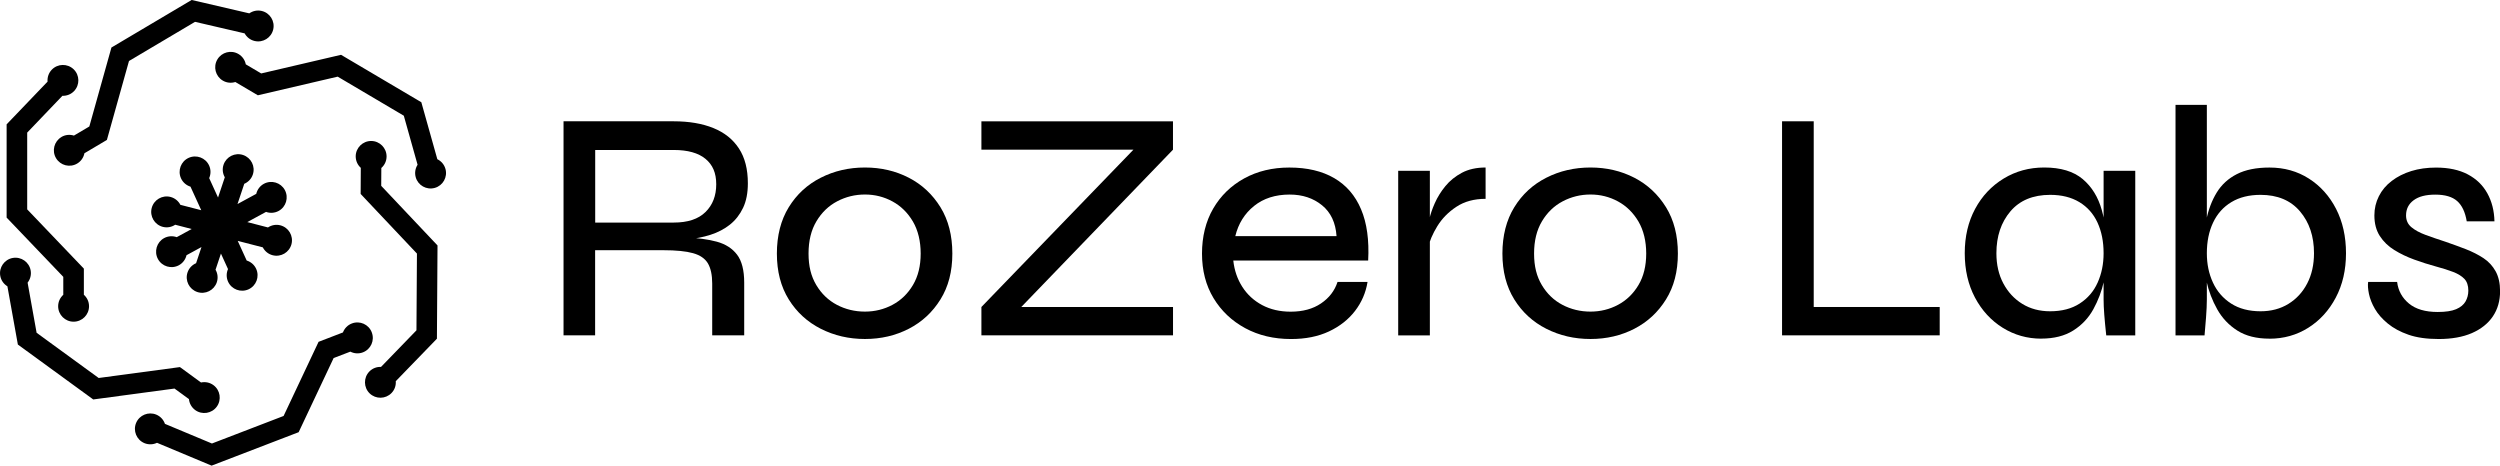
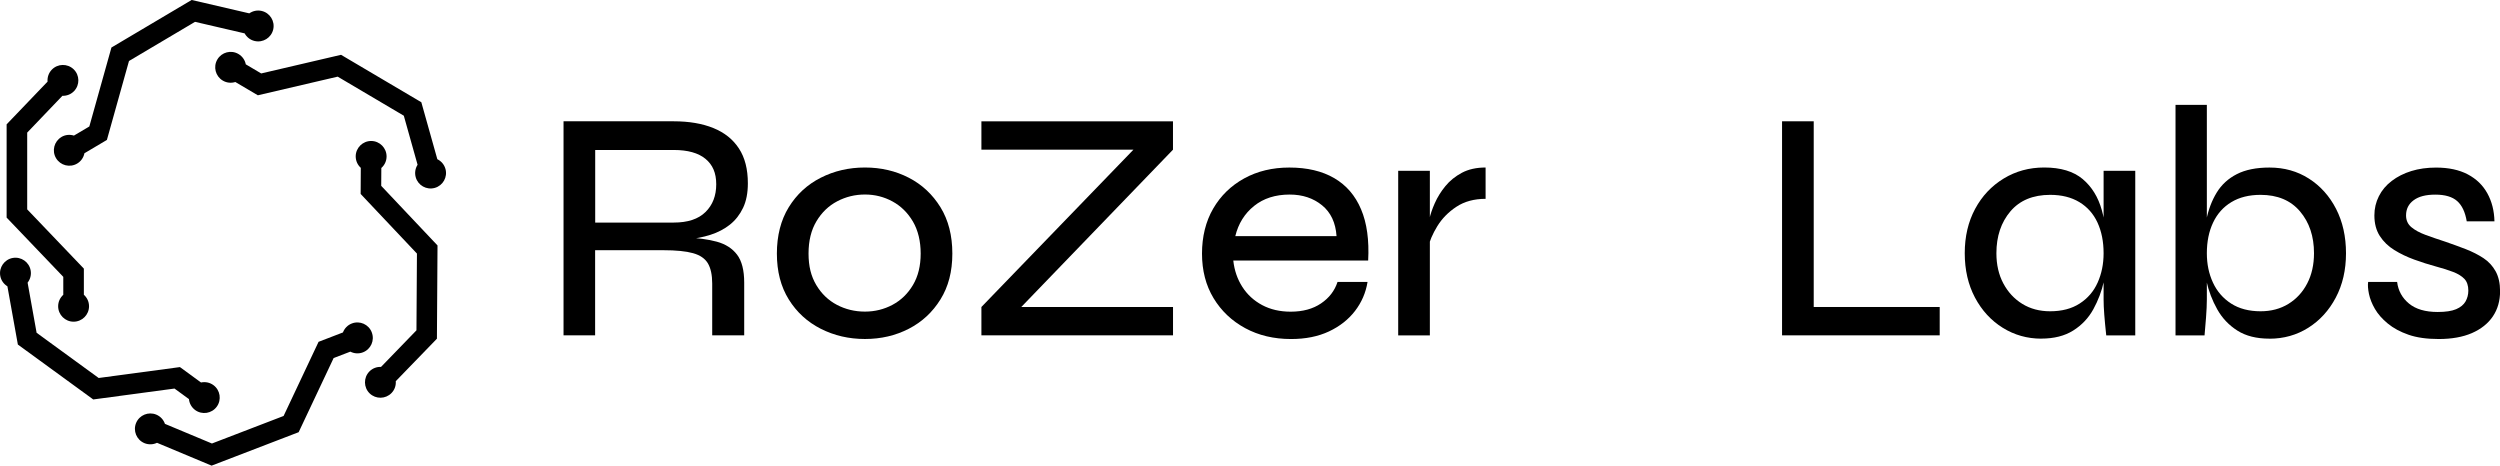
<svg xmlns="http://www.w3.org/2000/svg" id="Layer_2" viewBox="0 0 671.92 125.14">
  <g id="secondary_logo_expanded">
    <g>
      <g>
-         <path d="M56.2,44.48c-.95-2.08-3.41-3-5.5-2.05-2.08.95-3,3.41-2.05,5.5.51,1.12,1.46,1.9,2.55,2.24l2.89,6.33-5.61-1.45c-.52-1.01-1.46-1.81-2.65-2.12-2.22-.57-4.48.76-5.06,2.98-.57,2.22.76,4.48,2.98,5.06,1.19.31,2.39.06,3.34-.57l4.43,1.15-4.02,2.19c-1.07-.38-2.3-.33-3.38.25-2.01,1.09-2.76,3.61-1.67,5.63,1.09,2.01,3.61,2.76,5.63,1.67,1.08-.59,1.79-1.59,2.05-2.7l4.02-2.19-1.45,4.34c-1.05.45-1.91,1.32-2.3,2.49-.73,2.17.45,4.52,2.62,5.25,2.17.73,4.52-.45,5.25-2.62.39-1.17.23-2.38-.34-3.37l1.45-4.34,1.9,4.17c-.46,1.04-.49,2.27.02,3.39.95,2.08,3.41,3,5.5,2.05,2.08-.95,3-3.41,2.05-5.5-.51-1.12-1.46-1.9-2.55-2.24l-2.41-5.28,6.74,1.74c.52,1.01,1.45,1.81,2.65,2.12,2.22.57,4.48-.76,5.06-2.98.57-2.22-.76-4.48-2.98-5.06-1.19-.31-2.39-.06-3.34.57l-5.56-1.44,5.04-2.74c1.07.39,2.3.33,3.38-.25,2.01-1.09,2.76-3.61,1.67-5.63-1.09-2.01-3.61-2.76-5.63-1.67-1.08.59-1.79,1.59-2.05,2.7l-5.04,2.74,1.82-5.44c1.05-.45,1.91-1.32,2.3-2.49.73-2.17-.45-4.52-2.62-5.25-2.17-.73-4.52.45-5.25,2.62-.39,1.17-.23,2.38.34,3.37l-1.82,5.44-2.38-5.22c.46-1.04.49-2.27-.02-3.39Z" />
        <path d="M17.02,79.22c-.85.76-1.39,1.86-1.39,3.09,0,2.29,1.86,4.15,4.15,4.15s4.15-1.86,4.15-4.15c0-1.23-.54-2.33-1.39-3.09v-7.02l-15.23-15.93v-20.63l9.46-9.89c1.14.04,2.29-.38,3.14-1.27,1.58-1.66,1.53-4.28-.13-5.87-1.66-1.58-4.28-1.53-5.87.13-.85.89-1.22,2.06-1.13,3.2L1.78,33.42v25.06l15.23,15.93v4.81Z" />
        <path d="M16.51,36.83c-1.97,1.17-2.62,3.71-1.45,5.68,1.17,1.97,3.71,2.62,5.68,1.45,1.06-.63,1.73-1.65,1.95-2.77l6.04-3.58,5.94-21.22,17.75-10.52,13.33,3.1c.55,1,1.5,1.78,2.7,2.05,2.23.52,4.46-.87,4.98-3.1.52-2.23-.87-4.46-3.1-4.98-1.2-.28-2.39,0-3.33.65l-15.49-3.6-21.56,12.78-5.94,21.22-4.14,2.45c-1.09-.34-2.31-.25-3.37.38Z" />
        <path d="M119.72,45.39c-.33-1.18-1.15-2.1-2.18-2.6l-4.3-15.31-21.58-12.75-21.46,5.01-4.14-2.45c-.22-1.12-.9-2.14-1.96-2.77-1.97-1.17-4.52-.51-5.68,1.46-1.17,1.97-.51,4.52,1.46,5.68,1.06.63,2.28.72,3.37.38l6.05,3.57,21.46-5.01,17.77,10.5,3.7,13.18c-.61.96-.83,2.17-.5,3.35.62,2.21,2.91,3.49,5.12,2.87,2.21-.62,3.49-2.91,2.87-5.12Z" />
        <path d="M102.49,45.15c.86-.75,1.4-1.85,1.41-3.08.01-2.29-1.83-4.16-4.12-4.18-2.29-.01-4.16,1.83-4.18,4.12,0,1.23.52,2.34,1.37,3.1l-.04,7.02,15.13,16.02-.13,20.63-9.52,9.83c-1.14-.05-2.29.37-3.15,1.25-1.59,1.65-1.55,4.27.09,5.87,1.65,1.59,4.27,1.55,5.87-.09.86-.88,1.24-2.05,1.15-3.19l11.06-11.42.16-25.06-15.13-16.02.03-4.81Z" />
        <path d="M99.92,89.32c-.82-2.14-3.22-3.21-5.36-2.38-1.15.44-1.98,1.34-2.39,2.41l-6.55,2.52-9.4,19.93-19.26,7.4-12.63-5.28c-.37-1.08-1.18-2-2.32-2.48-2.11-.88-4.54.11-5.43,2.23-.88,2.11.11,4.54,2.23,5.43,1.14.47,2.36.4,3.39-.09l14.67,6.14,23.4-8.99,9.4-19.93,4.49-1.72c1.01.52,2.24.63,3.38.19,2.14-.82,3.21-3.22,2.38-5.36Z" />
        <path d="M50.78,107.26c.11,1.14.69,2.22,1.68,2.95,1.85,1.35,4.45.94,5.8-.91,1.35-1.85.94-4.45-.91-5.8-.99-.72-2.2-.94-3.32-.7l-5.67-4.14-21.84,2.93-16.68-12.15-2.42-13.47c.7-.9,1.04-2.08.82-3.29-.41-2.26-2.56-3.75-4.82-3.35-2.25.41-3.75,2.56-3.35,4.82.22,1.21.94,2.2,1.92,2.8l2.81,15.65,20.26,14.76,21.84-2.93,3.88,2.83Z" />
      </g>
      <g>
        <path d="M151.46,90.13v-57.53h29.6c4.14,0,7.7.61,10.68,1.82,2.98,1.21,5.27,3.04,6.87,5.5,1.6,2.45,2.39,5.57,2.39,9.35,0,2.6-.43,4.8-1.29,6.6-.86,1.8-2.02,3.29-3.5,4.48-1.48,1.18-3.22,2.1-5.23,2.75-2.01.65-4.17,1.06-6.47,1.24l-.62-.53c3.49.12,6.41.5,8.77,1.15,2.36.65,4.18,1.82,5.45,3.5,1.27,1.68,1.91,4.18,1.91,7.49v14.18h-8.6v-13.92c0-2.3-.39-4.11-1.15-5.41-.77-1.3-2.1-2.22-3.99-2.75-1.89-.53-4.55-.8-7.98-.8h-18.35v22.87h-8.51ZM159.97,59.82h21.1c3.78,0,6.63-.94,8.55-2.84,1.92-1.89,2.88-4.37,2.88-7.45s-.96-5.23-2.88-6.83c-1.92-1.59-4.77-2.39-8.55-2.39h-21.1v19.5Z" />
        <path d="M232.47,91.11c-4.31,0-8.27-.92-11.88-2.75-3.6-1.83-6.47-4.46-8.6-7.89-2.13-3.43-3.19-7.53-3.19-12.32s1.06-9,3.19-12.45c2.13-3.46,4.99-6.1,8.6-7.93,3.6-1.83,7.56-2.75,11.88-2.75s8.24.92,11.79,2.75c3.55,1.83,6.38,4.48,8.51,7.93,2.13,3.46,3.19,7.61,3.19,12.45s-1.06,8.89-3.19,12.32c-2.13,3.43-4.96,6.06-8.51,7.89-3.55,1.83-7.48,2.75-11.79,2.75ZM232.47,83.75c2.66,0,5.13-.61,7.4-1.82,2.27-1.21,4.11-2.98,5.5-5.32,1.39-2.33,2.08-5.16,2.08-8.46s-.7-6.23-2.08-8.6c-1.39-2.36-3.22-4.17-5.5-5.41-2.28-1.24-4.74-1.86-7.4-1.86s-5.14.61-7.45,1.82-4.17,3-5.58,5.36c-1.42,2.36-2.13,5.26-2.13,8.69s.69,6.13,2.08,8.46c1.39,2.33,3.24,4.11,5.54,5.32,2.3,1.21,4.82,1.82,7.53,1.82Z" />
        <path d="M263.76,32.61h51.5v7.62l-43.34,44.94-1.15-2.66h44.5v7.62h-51.5v-7.62l43.43-44.94,1.15,2.66h-44.58v-7.62Z" />
        <path d="M359.48,75.78h8.07c-.47,2.9-1.6,5.5-3.37,7.8-1.77,2.3-4.11,4.14-7,5.5-2.9,1.36-6.29,2.04-10.19,2.04-4.61,0-8.72-.97-12.32-2.92-3.6-1.95-6.44-4.64-8.51-8.07-2.07-3.43-3.1-7.42-3.1-11.97s1-8.64,3.01-12.1c2.01-3.46,4.79-6.16,8.33-8.11,3.55-1.95,7.59-2.92,12.14-2.92,4.79,0,8.8.95,12.05,2.84,3.25,1.89,5.66,4.68,7.22,8.38,1.57,3.69,2.2,8.29,1.91,13.78h-36.25c.29,2.66,1.11,5.02,2.44,7.09s3.1,3.69,5.32,4.88c2.22,1.18,4.77,1.77,7.67,1.77,3.25,0,5.97-.74,8.15-2.22,2.19-1.48,3.66-3.4,4.43-5.76ZM346.63,52.29c-3.84,0-7.03,1.02-9.57,3.06-2.54,2.04-4.23,4.74-5.05,8.11h27.21c-.24-3.6-1.54-6.37-3.9-8.29-2.36-1.92-5.26-2.88-8.69-2.88Z" />
        <path d="M375.79,45.91h8.51v44.23h-8.51v-44.23ZM399.28,53.44c-3.07,0-5.69.71-7.84,2.13-2.16,1.42-3.87,3.16-5.14,5.23-1.27,2.07-2.11,4.05-2.53,5.94l-.09-5.05c.06-.59.22-1.52.49-2.79.27-1.27.75-2.7,1.46-4.3.71-1.6,1.65-3.12,2.84-4.57,1.18-1.45,2.66-2.64,4.43-3.59,1.77-.94,3.9-1.42,6.38-1.42v8.42Z" />
-         <path d="M427.47,91.11c-4.31,0-8.27-.92-11.88-2.75-3.61-1.83-6.47-4.46-8.6-7.89-2.13-3.43-3.19-7.53-3.19-12.32s1.06-9,3.19-12.45c2.13-3.46,4.99-6.1,8.6-7.93,3.6-1.83,7.56-2.75,11.88-2.75s8.24.92,11.79,2.75c3.54,1.83,6.38,4.48,8.51,7.93s3.19,7.61,3.19,12.45-1.06,8.89-3.19,12.32c-2.13,3.43-4.96,6.06-8.51,7.89-3.55,1.83-7.48,2.75-11.79,2.75ZM427.47,83.75c2.66,0,5.13-.61,7.4-1.82,2.27-1.21,4.11-2.98,5.5-5.32,1.39-2.33,2.08-5.16,2.08-8.46s-.7-6.23-2.08-8.6c-1.39-2.36-3.22-4.17-5.5-5.41-2.28-1.24-4.74-1.86-7.4-1.86s-5.14.61-7.45,1.82-4.17,3-5.58,5.36c-1.42,2.36-2.13,5.26-2.13,8.69s.69,6.13,2.08,8.46c1.39,2.33,3.23,4.11,5.54,5.32,2.3,1.21,4.82,1.82,7.53,1.82Z" />
        <path d="M487.47,32.61v49.9h33.86v7.62h-42.37v-57.53h8.51Z" />
        <path d="M548.63,91.02c-3.78,0-7.24-.98-10.37-2.93-3.13-1.95-5.61-4.65-7.45-8.11-1.83-3.46-2.75-7.43-2.75-11.92s.93-8.46,2.79-11.92,4.42-6.17,7.67-8.15c3.25-1.98,6.88-2.97,10.9-2.97,4.43,0,7.87,1.04,10.33,3.1,2.45,2.07,4.17,4.85,5.14,8.33.97,3.49,1.46,7.36,1.46,11.61,0,2.36-.3,4.88-.89,7.53-.59,2.66-1.54,5.17-2.84,7.53-1.3,2.36-3.1,4.27-5.41,5.72-2.3,1.45-5.17,2.17-8.6,2.17ZM551.02,83.66c3.13,0,5.78-.69,7.93-2.08,2.16-1.39,3.77-3.26,4.83-5.63,1.06-2.36,1.6-4.99,1.6-7.89,0-3.13-.55-5.88-1.64-8.24-1.09-2.36-2.72-4.2-4.88-5.5-2.16-1.3-4.77-1.95-7.84-1.95-4.61,0-8.17,1.48-10.68,4.43-2.51,2.96-3.77,6.71-3.77,11.26,0,3.07.62,5.78,1.86,8.11,1.24,2.33,2.94,4.17,5.1,5.5,2.16,1.33,4.65,1.99,7.49,1.99ZM565.38,45.91h8.51v44.23h-7.8c-.24-2.19-.41-4.05-.53-5.58-.12-1.54-.18-2.89-.18-4.08v-34.57Z" />
        <path d="M593.13,28.18v52.3c0,1.36-.08,2.98-.22,4.88-.15,1.89-.28,3.49-.4,4.79h-7.8V28.18h8.42ZM609.97,91.02c-3.49,0-6.37-.72-8.64-2.17-2.28-1.45-4.08-3.35-5.41-5.72-1.33-2.36-2.29-4.88-2.88-7.53-.59-2.66-.89-5.17-.89-7.53,0-3.19.28-6.17.84-8.95.56-2.78,1.49-5.23,2.79-7.36,1.3-2.13,3.1-3.78,5.41-4.96,2.3-1.18,5.23-1.77,8.78-1.77,3.96,0,7.49.99,10.59,2.97,3.1,1.98,5.54,4.7,7.31,8.15s2.66,7.43,2.66,11.92-.92,8.46-2.75,11.92c-1.83,3.46-4.3,6.16-7.4,8.11-3.1,1.95-6.58,2.93-10.42,2.93ZM607.57,83.66c2.84,0,5.33-.66,7.49-1.99,2.16-1.33,3.84-3.16,5.05-5.5,1.21-2.33,1.82-5.04,1.82-8.11,0-4.55-1.26-8.3-3.77-11.26-2.51-2.95-6.04-4.43-10.59-4.43-3.07,0-5.69.65-7.84,1.95-2.16,1.3-3.8,3.13-4.92,5.5-1.12,2.36-1.68,5.11-1.68,8.24,0,2.9.54,5.53,1.64,7.89,1.09,2.36,2.72,4.24,4.88,5.63,2.16,1.39,4.8,2.08,7.93,2.08Z" />
        <path d="M636.47,75.78h7.8c.29,2.36,1.36,4.3,3.19,5.81,1.83,1.51,4.4,2.26,7.71,2.26,2.13,0,3.78-.25,4.96-.75,1.18-.5,2.02-1.2,2.53-2.08.5-.89.75-1.86.75-2.92,0-1.36-.36-2.41-1.06-3.15-.71-.74-1.71-1.36-3.01-1.86-1.3-.5-2.84-.99-4.61-1.46-1.95-.53-3.9-1.15-5.85-1.86s-3.74-1.56-5.36-2.57c-1.63-1-2.92-2.26-3.9-3.77-.97-1.51-1.46-3.35-1.46-5.54,0-1.83.4-3.55,1.2-5.14.8-1.6,1.95-2.97,3.46-4.12s3.26-2.04,5.27-2.66c2.01-.62,4.22-.93,6.65-.93,3.37,0,6.2.61,8.51,1.82,2.3,1.21,4.06,2.91,5.27,5.1,1.21,2.19,1.85,4.7,1.91,7.53h-7.45c-.41-2.48-1.27-4.3-2.57-5.45-1.3-1.15-3.25-1.73-5.85-1.73s-4.49.5-5.85,1.51c-1.36,1-2.04,2.36-2.04,4.08,0,1.3.47,2.35,1.42,3.15s2.22,1.49,3.81,2.08c1.6.59,3.4,1.21,5.41,1.86,1.89.65,3.71,1.32,5.45,1.99,1.74.68,3.31,1.48,4.7,2.39,1.39.92,2.48,2.1,3.28,3.54.8,1.45,1.2,3.24,1.2,5.36,0,2.6-.65,4.86-1.95,6.78-1.3,1.92-3.18,3.41-5.63,4.48-2.45,1.06-5.42,1.59-8.91,1.59-3.19,0-5.89-.38-8.11-1.15-2.22-.77-4.08-1.77-5.58-3.01-1.51-1.24-2.66-2.56-3.46-3.94s-1.33-2.73-1.6-4.03c-.27-1.3-.34-2.36-.22-3.19Z" />
      </g>
    </g>
  </g>
</svg>